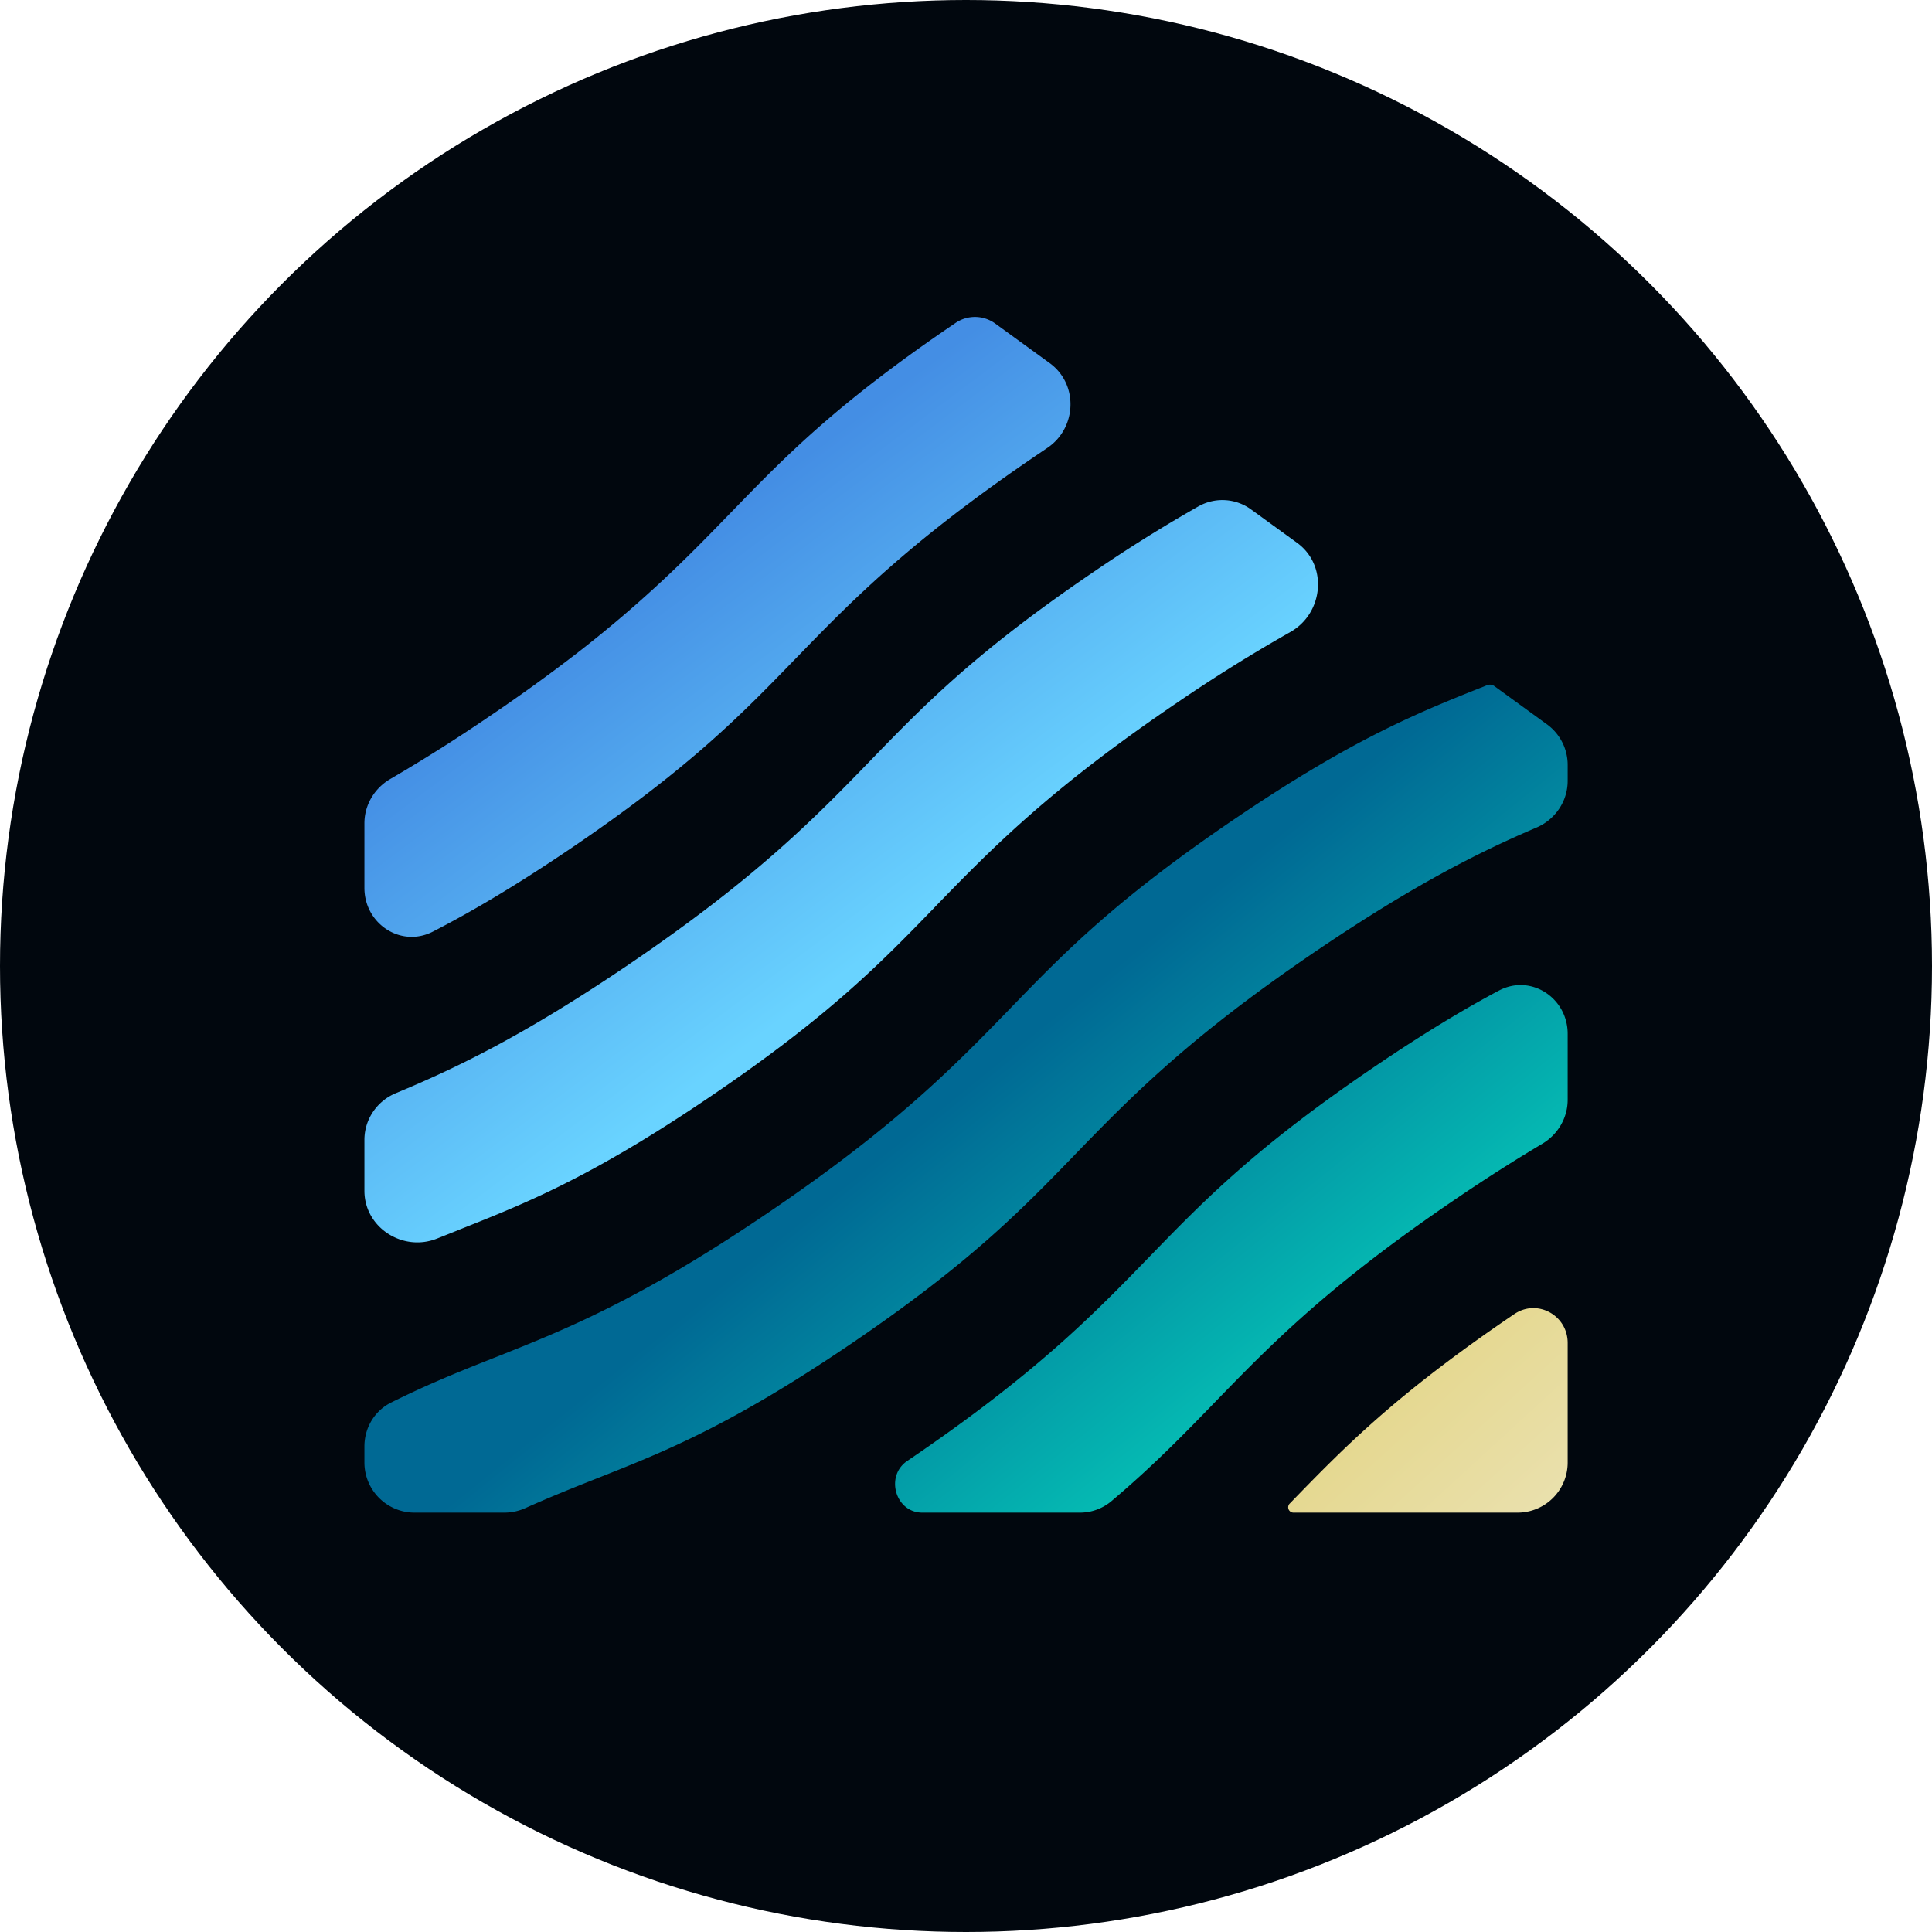
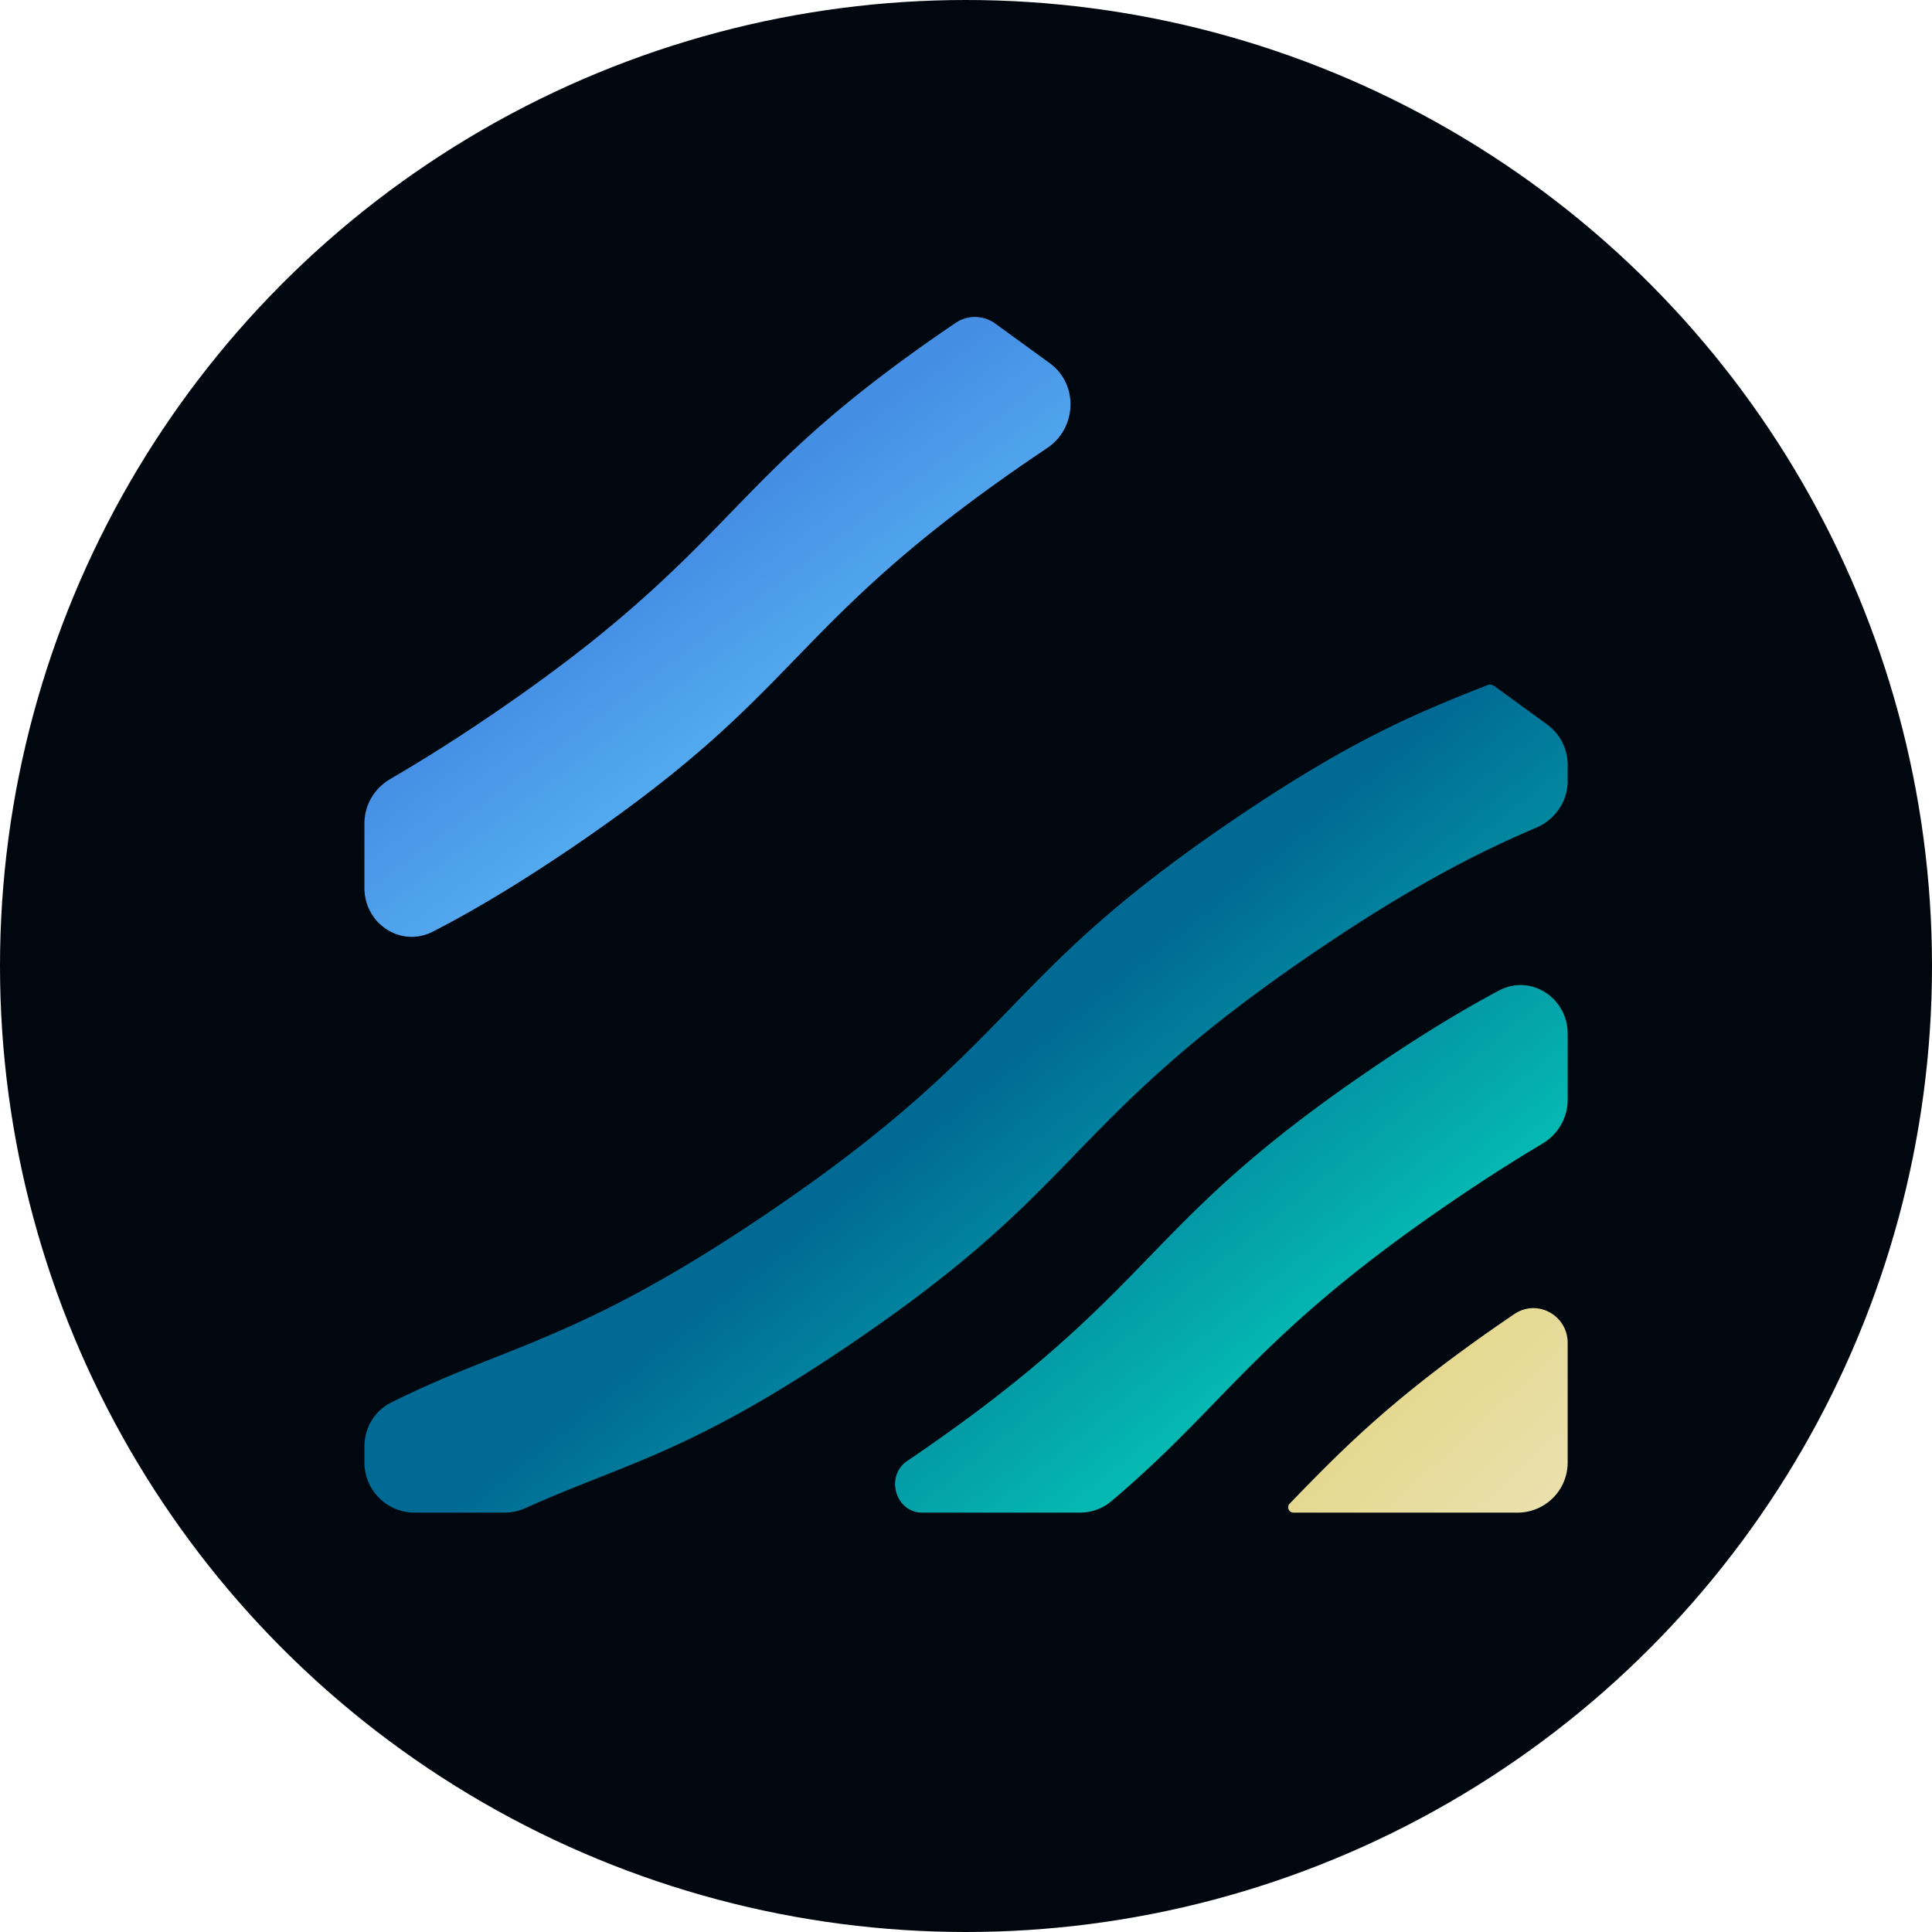
<svg xmlns="http://www.w3.org/2000/svg" xmlns:xlink="http://www.w3.org/1999/xlink" xml:space="preserve" width="40" height="40" fill="none" viewBox="0 0 40 40">
  <circle cx="20" cy="20" r="20" fill="#01070E" />
  <defs>
    <linearGradient id="c" x1="41" x2="46.5" y1="43.5" y2="49.5" gradientUnits="userSpaceOnUse">
      <stop stop-color="#e5d890" />
      <stop offset="1" stop-color="#eae1b0" />
    </linearGradient>
    <linearGradient id="a" x1="24" x2="34.5" y1="31" y2="44" gradientUnits="userSpaceOnUse">
      <stop stop-color="#006994" />
      <stop offset="1" stop-color="#05bbb3" />
    </linearGradient>
    <linearGradient id="b" x1="12" x2="22.5" y1="10" y2="24" gradientUnits="userSpaceOnUse">
      <stop stop-color="#448ee4" />
      <stop offset="1" stop-color="#69d3ff" />
    </linearGradient>
    <linearGradient xlink:href="#a" id="d" x1="24" x2="34.5" y1="31" y2="44" gradientUnits="userSpaceOnUse" />
    <linearGradient xlink:href="#a" id="e" x1="24" x2="34.5" y1="31" y2="44" gradientUnits="userSpaceOnUse" />
    <linearGradient xlink:href="#b" id="f" x1="12" x2="22.5" y1="10" y2="24" gradientUnits="userSpaceOnUse" />
    <linearGradient xlink:href="#b" id="g" x1="12" x2="22.5" y1="10" y2="24" gradientUnits="userSpaceOnUse" />
  </defs>
  <g style="fill:none">
    <path fill="url(#c)" d="M48 41.23c0-1.105-1.213-1.772-2.128-1.152-4.753 3.221-6.818 5.351-8.939 7.538l-.021.021a.213.213 0 0 0 .153.362H46a2 2 0 0 0 2-2z" style="fill:url(#c)" transform="translate(7.545 6.406)scale(.519)" />
    <path fill="url(#a)" d="M9.308 46.619c-.93.369-1.868.742-2.89 1.2a2.05 2.05 0 0 1-.837.18H2a2 2 0 0 1-2-2v-.643c0-.737.403-1.418 1.062-1.747a37 37 0 0 1 1.74-.812c.814-.356 1.58-.66 2.352-.966l.02-.008.027-.01c2.837-1.127 5.752-2.29 10.88-5.763 5.128-3.474 7.443-5.857 9.692-8.175l.022-.024c2.12-2.187 4.185-4.314 8.938-7.536 4.753-3.22 7.357-4.254 10.03-5.315l.028-.01a.29.29 0 0 1 .28.034l2.105 1.53A2 2 0 0 1 48 18.173v.633c0 .816-.497 1.546-1.248 1.866-2.264.966-4.87 2.271-8.734 4.888-5.128 3.473-7.443 5.857-9.692 8.175l-.022.024c-2.12 2.187-4.185 4.314-8.938 7.536-4.752 3.219-7.356 4.254-10.03 5.314z" style="fill:url(#d)" transform="translate(7.545 6.406)scale(.519)" />
    <path fill="url(#paint2_linear_82_1757)" d="M45.253 27.175c1.271-.679 2.747.284 2.747 1.724v2.63c0 .721-.39 1.385-1.01 1.753a68 68 0 0 0-3.4 2.168c-5.129 3.473-7.443 5.857-9.692 8.175l-.022.023c-1.209 1.246-2.399 2.473-4.078 3.894a1.95 1.95 0 0 1-1.264.457h-6.278c-1.074 0-1.493-1.458-.604-2.061 5.128-3.474 7.443-5.855 9.692-8.176l.022-.023.01-.01c2.117-2.18 4.182-4.309 8.928-7.526 1.964-1.331 3.562-2.289 4.949-3.029" style="fill:url(#e)" transform="translate(7.545 6.406)scale(.519)" />
    <path fill="url(#b)" d="M23.59.534a1.375 1.375 0 0 1 1.574.03l2.172 1.578c1.156.84 1.089 2.592-.098 3.387l-.361.244c-5.128 3.473-7.443 5.854-9.692 8.175l-.022.021c-2.12 2.187-4.185 4.317-8.938 7.539-2.227 1.507-3.982 2.536-5.494 3.313C1.458 25.475 0 24.51 0 23.078V20.5c0-.73.4-1.4 1.032-1.767a66 66 0 0 0 3.906-2.467 68 68 0 0 0 3.545-2.556 49 49 0 0 0 3.089-2.601c1.165-1.066 2.117-2.046 3.058-3.018l.021-.02c2.121-2.188 4.186-4.317 8.939-7.537" style="fill:url(#f)" transform="translate(7.545 6.406)scale(.519)" />
-     <path fill="url(#paint4_linear_82_1757)" d="M33.283 7.85a1.94 1.94 0 0 1 2.095.135l1.83 1.328c1.235.898 1.056 2.81-.276 3.559a63 63 0 0 0-4.485 2.797c-5.129 3.476-7.443 5.857-9.693 8.175l-.021.024c-2.12 2.187-4.186 4.316-8.938 7.536-4.75 3.219-7.353 4.252-10.025 5.312l-.006.002-.028.013-.003.002-.834.332C1.537 37.612 0 36.628 0 35.16v-2.03c0-.82.5-1.552 1.257-1.866 2.387-.991 5.09-2.29 9.252-5.107 5.129-3.476 7.443-5.857 9.692-8.175l.022-.024c2.12-2.187 4.185-4.316 8.938-7.536a59 59 0 0 1 4.122-2.573" style="fill:url(#g)" transform="translate(7.545 6.406)scale(.519)" />
  </g>
</svg>